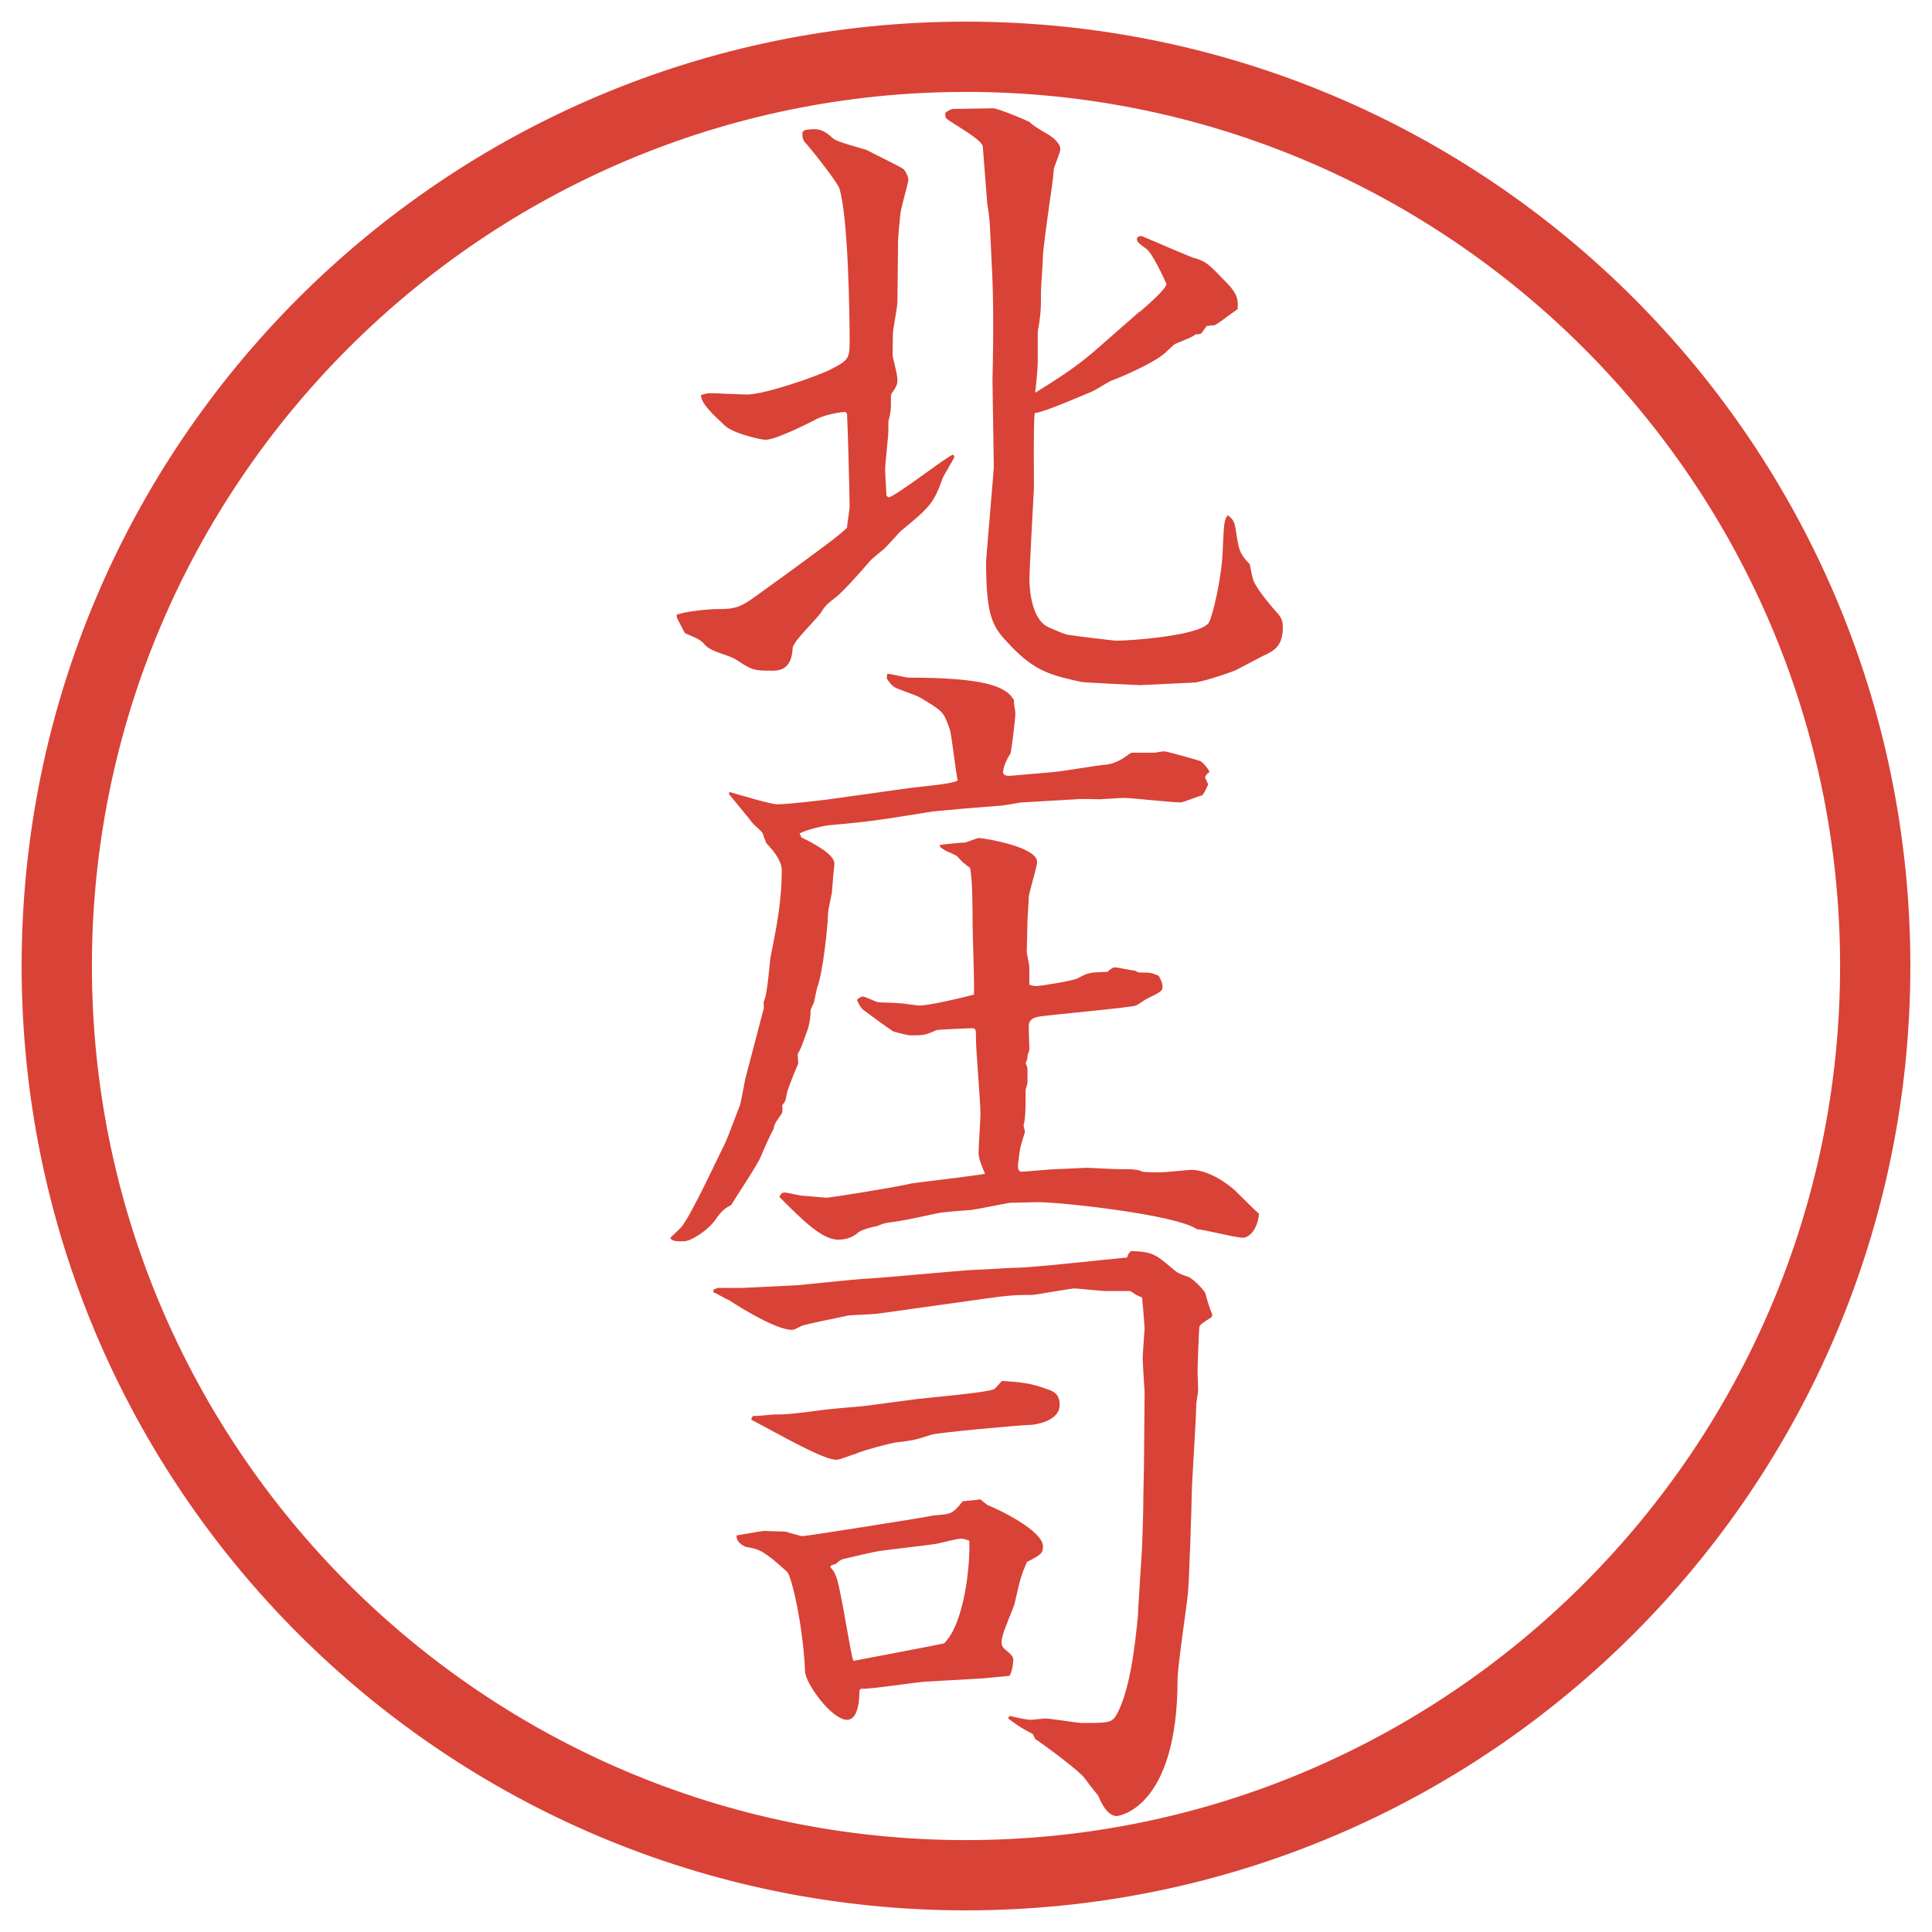
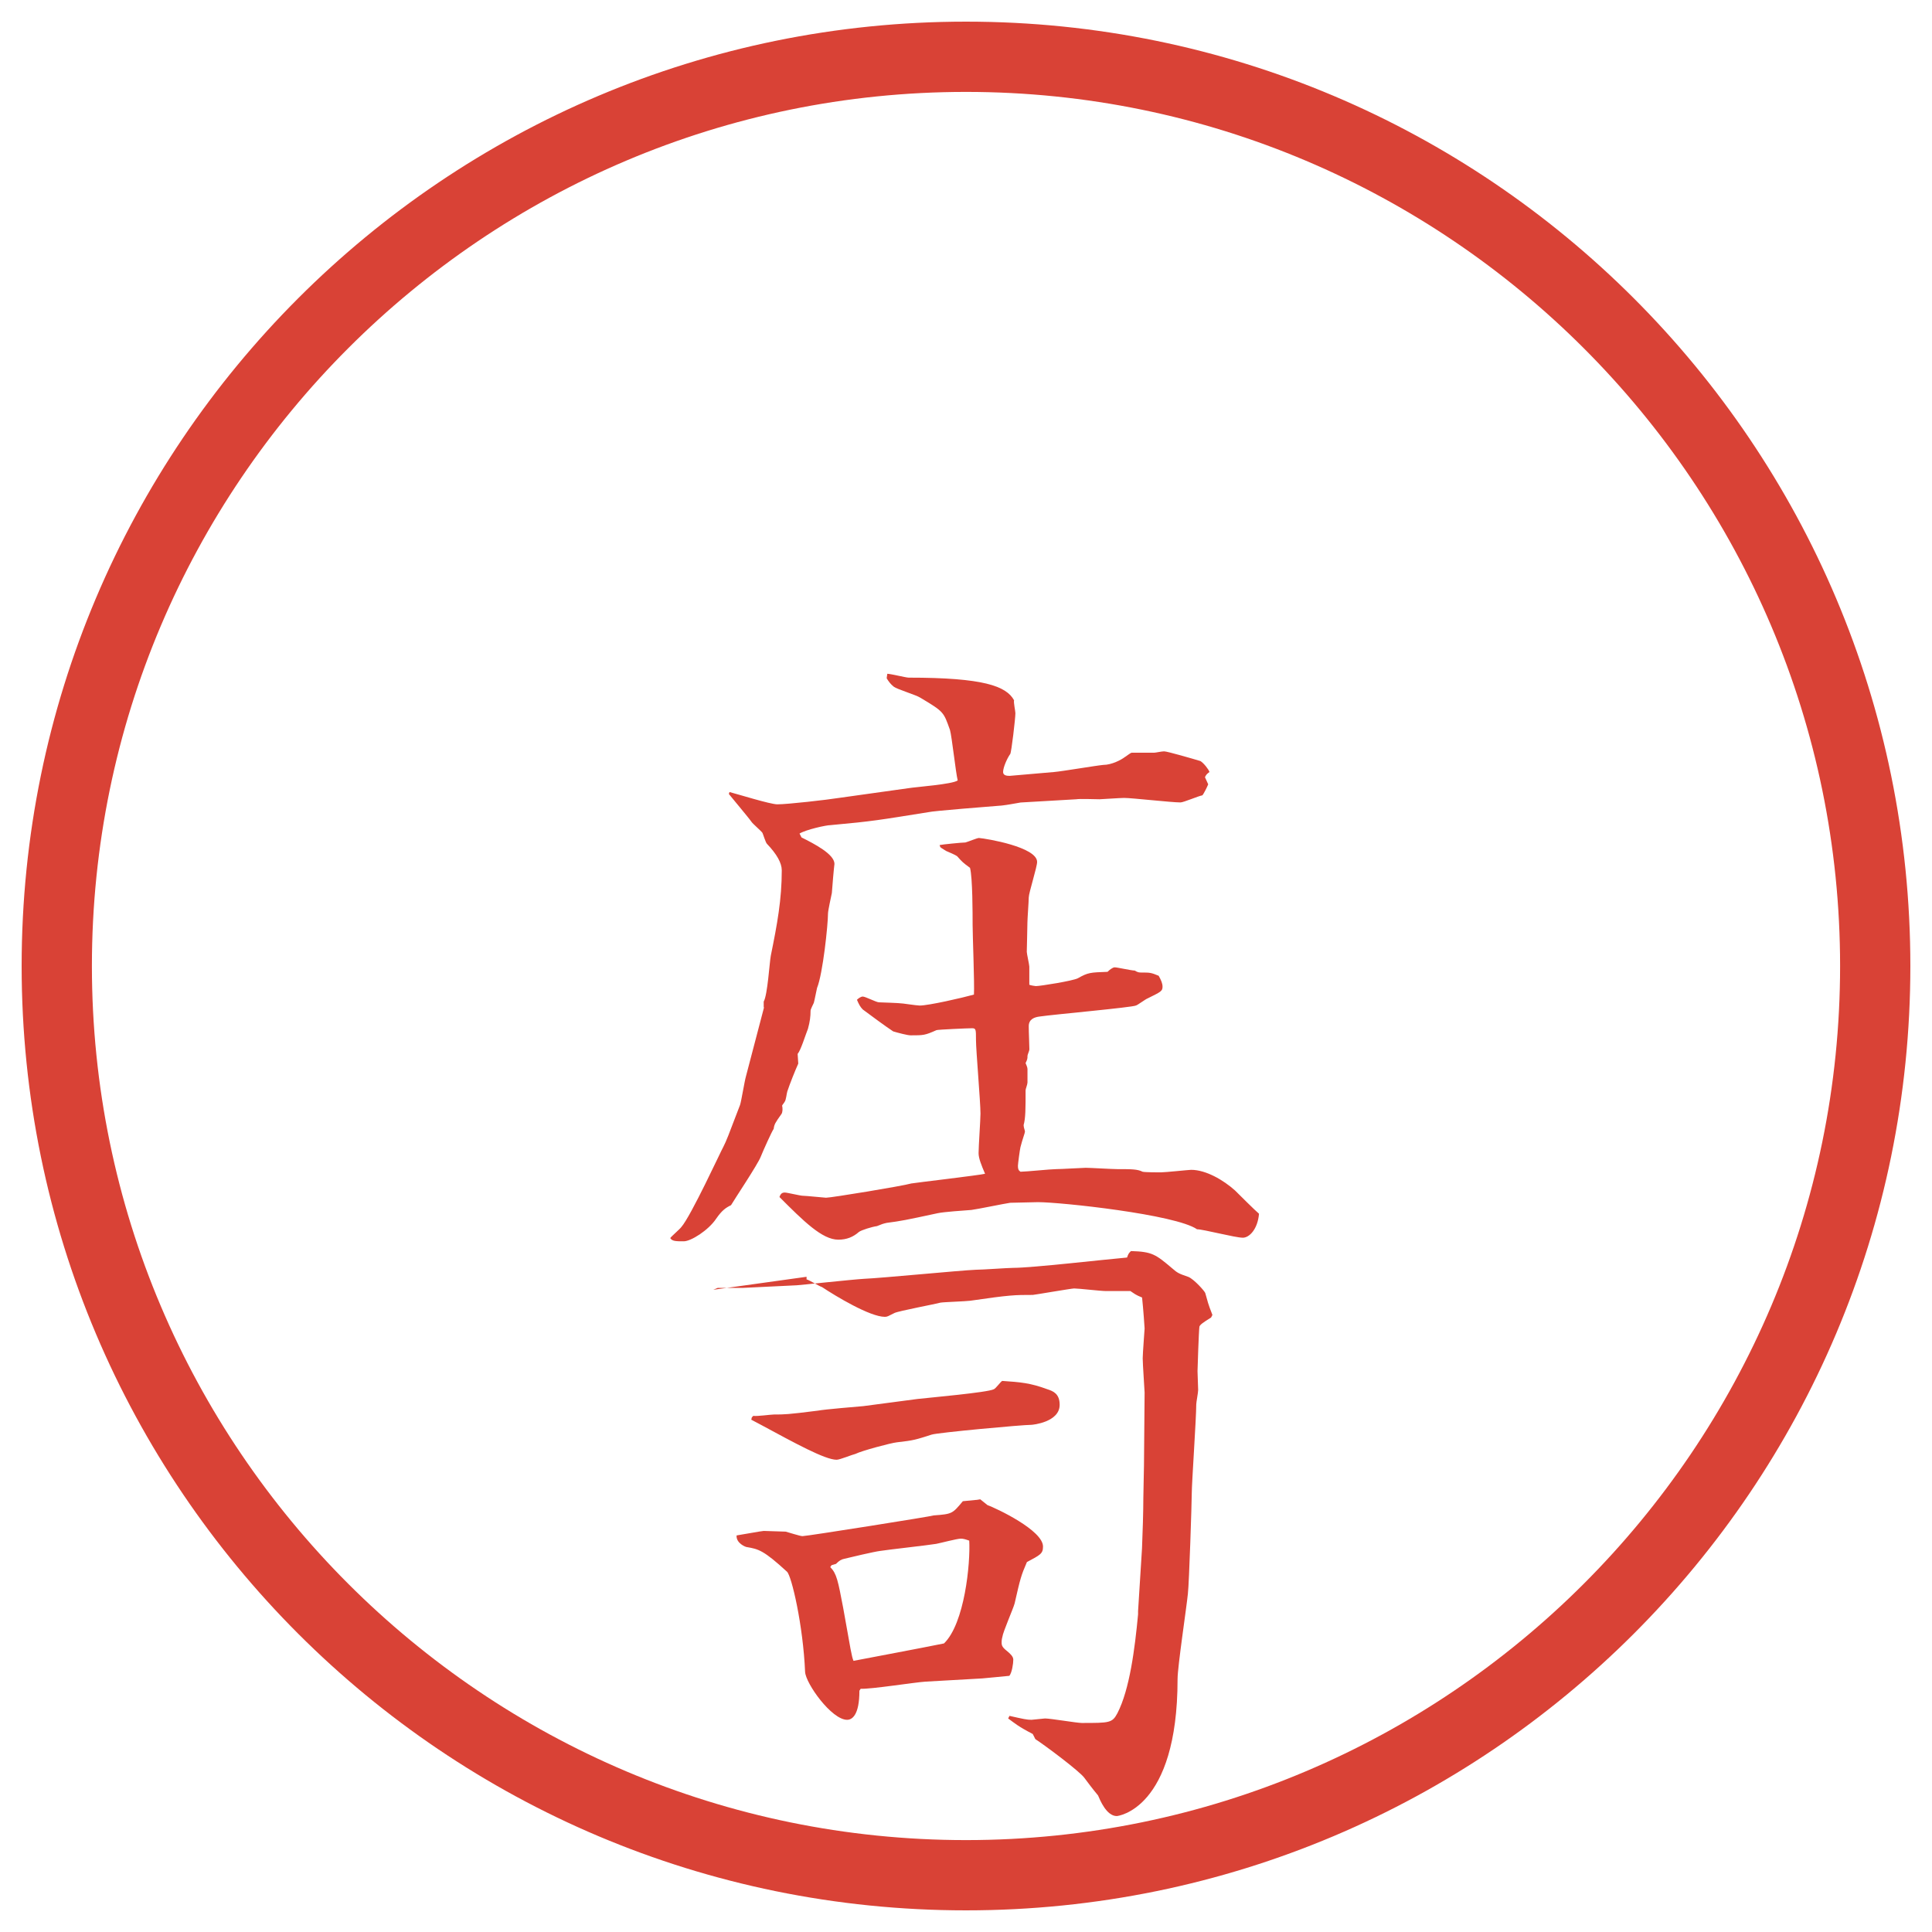
<svg xmlns="http://www.w3.org/2000/svg" id="_レイヤー_1" data-name="レイヤー 1" version="1.1" viewBox="0 0 27.496 27.496">
  <g id="_楕円形_1" data-name="楕円形 1">
    <path d="M13.748,1.308c6.859,0,12.44,5.581,12.44,12.44s-5.581,12.44-12.44,12.44S1.308,20.607,1.308,13.748,6.889,1.308,13.748,1.308M13.748.308C6.325.308.308,6.325.308,13.748s6.017,13.44,13.44,13.44,13.44-6.017,13.44-13.44S21.171.308,13.748.308h0Z" fill="#d94236" stroke-width="0" />
  </g>
  <g>
-     <path d="M9.626,8.752c.092-.046.451-.083.561-.083.322,0,.359-.028.708-.285.313-.221.819-.598.93-.681.175-.138.193-.156.23-.193,0-.046.037-.257.037-.303,0-.12-.028-1.196-.037-1.316l-.019-.028c-.092,0-.331.046-.451.12-.092.046-.543.276-.69.276-.055,0-.451-.083-.58-.203-.166-.156-.331-.304-.34-.433.083-.027.11-.027.166-.027.019,0,.433.019.488.019.257,0,1.021-.267,1.196-.359.248-.129.267-.147.267-.405,0-.359-.019-1.767-.147-2.172-.037-.101-.432-.598-.497-.662-.028-.046-.028-.074-.028-.138.019-.009.019-.019.037-.028.156-.027.249-.018.368.092.064.064.11.074.515.193.037.027.488.239.524.276.019.019.064.101.064.147,0,.037-.101.387-.11.46-.009.055-.037.359-.037.405,0,.138-.009.754-.009.874,0,.074-.064.386-.064.451,0,.055-.009.313,0,.34.046.184.064.258.064.332,0,.037-.009.074-.073.166-.019.019-.019.046-.019.064,0,.184,0,.202-.037.35v.129c0,.083-.046.469-.046.552,0,.064.019.322.019.377l.037.019c.138-.046.856-.607.911-.607l.019.028c-.019.055-.147.257-.166.303-.129.368-.193.423-.607.764-.055.064-.166.184-.221.239-.028.028-.184.147-.212.184-.11.129-.377.433-.488.516-.12.092-.147.119-.211.221-.037.055-.249.276-.285.322-.046.055-.064.074-.11.157-.009.11-.019.34-.276.34-.267,0-.294,0-.515-.147-.12-.083-.359-.11-.46-.221-.064-.074-.092-.083-.285-.166l-.11-.212-.009-.046ZM16.223,4.437c.129-.111.378-.332.378-.396-.028-.064-.203-.451-.295-.506-.119-.083-.138-.11-.119-.156.019-.019.036-.019.064-.019.175.074.533.23.718.304.202.055.229.092.479.35.175.175.175.267.165.386-.083.055-.294.221-.331.23-.046,0-.083.009-.11.009-.027.037-.064.101-.083.11-.027.009-.046.009-.073.009-.046.037-.074.046-.295.138-.027.018-.147.138-.175.156-.156.12-.533.294-.736.368-.073.037-.184.11-.257.147-.093.037-.671.294-.828.313-.019.166-.01.911-.01,1.058-.009.211-.064,1.132-.064,1.316,0,.064.01.552.268.671.082.037.229.102.285.11.119.019.635.083.689.083.203,0,1.233-.074,1.316-.267.046-.083.175-.598.192-1.003.019-.405.019-.451.074-.516.055.046.092.074.11.193.046.313.055.35.202.506.01.056.037.203.056.239.064.147.267.377.34.46.056.064.074.11.074.193,0,.285-.129.341-.304.423-.056.028-.313.166-.368.193-.129.055-.516.175-.589.175l-.773.037c-.018,0-.8-.037-.837-.046-.414-.092-.653-.147-.994-.506-.257-.267-.358-.377-.358-1.215,0-.027.11-1.307.11-1.334,0-.064-.019-1.187-.019-1.233.019-.792.009-1.307-.009-1.62l-.028-.589c0-.055-.027-.257-.037-.304l-.064-.819c-.009-.101-.442-.331-.515-.396-.019-.019-.019-.037-.019-.083.027-.019.074-.056.12-.056.092,0,.488-.009.57-.009.073.009.433.156.506.193.056.055.12.092.23.157.183.101.22.202.211.239-.01.064-.092.257-.092.276-.009.147-.046.368-.064.506-.018.129-.092.644-.092.755,0,.073-.027.414-.027.478,0,.175,0,.286-.019.405,0,.027-.027.156-.027.175v.432c0,.074-.019.285-.037.433.312-.193.616-.387.892-.635l.598-.524Z" fill="#d94236" stroke-width="0" />
    <path d="M10.869,14.337v-.083c.055-.092.083-.562.101-.653.092-.451.156-.801.156-1.215q0-.156-.211-.377c-.019-.019-.055-.138-.064-.156-.019-.028-.138-.129-.156-.157-.037-.055-.294-.359-.322-.396l.009-.028c.11.028.58.175.681.175.147,0,.708-.064.883-.092l.985-.138c.11-.018.625-.055.699-.11-.028-.11-.083-.625-.11-.718-.092-.257-.083-.257-.423-.46-.055-.037-.331-.12-.377-.156-.046-.037-.073-.074-.101-.12l.009-.064c.046,0,.267.055.304.055,1.067,0,1.389.12,1.5.322-.009.027.019.156.019.184,0,.074-.056.552-.073.58-.046.064-.102.193-.102.257,0,.046.046.055.092.055l.635-.055c.11-.009.598-.092.699-.101.12,0,.258-.074.304-.11.019-.009.083-.064.102-.064h.322c.019,0,.101-.019.138-.019.046,0,.423.11.516.138.046.027.119.12.129.156-.037.028-.047.037-.064.074l.046.101c-.01.028-.064.138-.083.157-.056.009-.267.101-.312.101-.129,0-.69-.064-.801-.064-.056,0-.331.019-.35.019-.056,0-.285-.009-.331,0l-.792.046c-.046.009-.257.046-.304.046-.11.009-.947.074-1.012.092-.69.11-.773.128-1.389.184-.064,0-.35.064-.442.12l.028.055c.184.092.469.239.469.377,0,.009-.009.046-.037.414-.009.046-.055.249-.055.294,0,.156-.073.856-.156,1.058-.009.037-.037.184-.046.212-.009.019-.046.092-.046.11,0,.083-.009.156-.037.258-.037.092-.101.304-.147.358l.009.138c-.046.102-.119.285-.156.396-.009.027-.019.128-.037.146-.009.019-.028.037-.037.056.009.036.009.092-.009.119-.092.129-.102.147-.111.212-.027.037-.147.304-.184.396-.037.102-.387.626-.423.69-.074.036-.129.073-.212.193-.11.165-.359.321-.46.321-.11,0-.166,0-.193-.046.019-.027.138-.129.157-.156.138-.156.57-1.095.598-1.141.046-.092.064-.139.239-.599.018-.055.064-.34.083-.404l.258-.984ZM13.371,12.027c.037-.009.322-.037.368-.037.037-.009.166-.064.193-.064.11.009.828.129.828.341,0,.073-.119.441-.119.506,0,.055-.019.304-.019.359,0,.064-.009.386-.009.414,0,.027.036.184.036.211v.258c.019.009.083.019.093.019.063,0,.524-.074.597-.111.147-.083.175-.083.423-.092.028-.028.074-.064.102-.064.037,0,.239.046.285.046.046.028.064.028.102.028.11,0,.129,0,.239.046.036.064.055.11.055.156,0,.064-.027.074-.212.166-.027.009-.138.092-.165.101-.056.028-1.187.129-1.371.157-.073.009-.156.036-.156.138s.009.258.009.331c0,.019-.027.073-.027.092,0,.037,0,.046-.027.102.009.019.027.064.027.083v.193c0,.027-.027.092-.027.11,0,.267,0,.396-.028.496,0,.037.019.074.019.093s-.036.11-.064.221c-.009.037-.036.239-.036.267,0,.046.009.064.036.083.074,0,.433-.037.506-.037.073,0,.386-.019.423-.019.064,0,.377.019.451.019.202,0,.285,0,.358.037.037.009.221.009.258.009.064,0,.404-.036.433-.036.211,0,.46.146.625.294.056.056.286.285.341.331-.019.221-.138.341-.23.341-.11,0-.561-.12-.652-.12-.304-.211-1.941-.386-2.263-.386-.092,0-.304.009-.396.009-.074.01-.47.092-.552.102-.12.009-.387.027-.479.046-.469.101-.515.11-.727.138-.046.01-.074.019-.138.046-.073.01-.221.056-.257.083-.083.073-.175.11-.294.11-.23,0-.497-.267-.837-.607.009-.019.019-.064.074-.064.037,0,.221.046.257.046.046,0,.313.028.332.028.074,0,1.085-.166,1.214-.203.046-.009.984-.119,1.049-.138-.055-.129-.092-.221-.092-.294,0-.093.027-.479.027-.562,0-.166-.064-.901-.064-1.049s0-.166-.056-.166c-.064,0-.487.019-.506.027-.166.074-.184.074-.368.074-.046,0-.184-.037-.248-.056-.111-.073-.322-.229-.433-.312-.037-.037-.055-.073-.083-.138.019-.019.055-.046.083-.046.037,0,.193.082.23.082.267.01.304.01.423.028.064.009.138.018.156.018.129,0,.607-.11.773-.156.009-.156-.019-.846-.019-.994,0-.156,0-.671-.037-.81-.101-.074-.11-.083-.184-.166-.027-.019-.11-.055-.156-.074-.055-.037-.064-.037-.083-.055l-.009-.027Z" fill="#d94236" stroke-width="0" />
-     <path d="M10.151,18.356l.064-.027h.359l.764-.037c.027,0,.8-.083.957-.092.248-.01,1.371-.12,1.592-.129.092,0,.459-.027.534-.027.267,0,1.306-.12,1.619-.147.019-.056.027-.064.056-.092.303.009.35.046.589.248.073.064.092.073.229.12.083.036.23.202.239.229.037.129.037.147.102.312l-.019.037c-.12.074-.156.102-.166.129-.009.064-.027.598-.027.635,0,.064.009.202.009.267,0,.037-.027.175-.027.203,0,.202-.064,1.122-.064,1.27,0,.119-.037,1.27-.055,1.426-.019.193-.147,1.04-.147,1.215,0,1.858-.855,1.95-.865,1.95-.147,0-.239-.229-.267-.294-.037-.046-.056-.064-.193-.248-.064-.093-.57-.47-.699-.553l-.037-.073c-.211-.11-.248-.147-.35-.221l.019-.037c.202.046.249.056.313.056.018,0,.175-.019.192-.019.083,0,.451.064.524.064.396,0,.433,0,.507-.139.175-.34.248-.92.294-1.407v-.046l.056-.893c.009-.203.019-.534.019-.718,0-.074.009-.396.009-.46l.009-1.04c0-.027-.027-.404-.027-.487,0-.064.027-.414.027-.424,0-.009-.018-.275-.036-.441-.093-.037-.11-.055-.166-.092h-.35c-.073,0-.387-.037-.451-.037-.036,0-.57.092-.588.092-.257,0-.321,0-.892.083l-1.325.185c-.064.009-.368.018-.423.027-.064.019-.598.119-.653.147-.092.046-.102.055-.138.055-.211,0-.699-.294-.893-.423-.037-.01-.184-.102-.221-.11v-.037ZM13.896,21.347l.055-.009.102.082c.129.047.791.359.791.59,0,.101-.037.119-.229.221-.083.192-.093.229-.175.589-.019.073-.166.404-.175.479-.01.036-.01.064-.01.073,0,.055.01.073.102.147.019.019.064.055.064.101,0,.056-.019.185-.056.23-.009,0-.368.037-.386.037l-.81.046c-.147.009-.782.11-.92.101l-.018.028c0,.358-.11.414-.175.414-.221,0-.589-.516-.598-.682-.028-.662-.193-1.371-.258-1.426-.331-.304-.405-.322-.57-.35-.019,0-.156-.056-.147-.166.064-.009.359-.064.387-.064.009,0,.304.01.312.01.037.009.203.064.239.064.064,0,1.859-.285,1.868-.295.267-.019.267-.027.414-.202l.193-.019ZM10.703,20.169l.018-.019c.046.01.249-.019.294-.019.147,0,.193,0,.626-.055.101-.019.552-.056.644-.064l.773-.102c.166-.019.994-.092,1.085-.138.028-.009.092-.102.12-.119.257.018.396.027.644.119.083.027.174.064.174.221,0,.248-.386.285-.404.285-.129,0-1.325.11-1.417.139-.23.073-.249.082-.497.11-.083.009-.497.119-.589.165-.046.01-.221.083-.267.083-.166,0-.598-.239-1.077-.497l-.138-.073.009-.037ZM11.834,22.276l-.018.027c.092.092.11.193.184.58.11.616.12.689.147.754.285-.055.929-.175,1.288-.248.294-.285.377-1.142.359-1.463-.055-.019-.083-.028-.12-.028-.055,0-.294.064-.35.074-.11.019-.69.083-.8.101-.083.01-.433.093-.506.111-.046.009-.074.027-.12.073l-.064.019Z" fill="#d94236" stroke-width="0" />
+     <path d="M10.151,18.356l.064-.027h.359l.764-.037c.027,0,.8-.083.957-.092.248-.01,1.371-.12,1.592-.129.092,0,.459-.027.534-.027.267,0,1.306-.12,1.619-.147.019-.056.027-.064.056-.092.303.009.35.046.589.248.073.064.092.073.229.12.083.036.23.202.239.229.037.129.037.147.102.312l-.019.037c-.12.074-.156.102-.166.129-.009.064-.027.598-.027.635,0,.064.009.202.009.267,0,.037-.027.175-.027.203,0,.202-.064,1.122-.064,1.27,0,.119-.037,1.27-.055,1.426-.019.193-.147,1.04-.147,1.215,0,1.858-.855,1.95-.865,1.95-.147,0-.239-.229-.267-.294-.037-.046-.056-.064-.193-.248-.064-.093-.57-.47-.699-.553l-.037-.073c-.211-.11-.248-.147-.35-.221l.019-.037c.202.046.249.056.313.056.018,0,.175-.019.192-.019.083,0,.451.064.524.064.396,0,.433,0,.507-.139.175-.34.248-.92.294-1.407v-.046l.056-.893c.009-.203.019-.534.019-.718,0-.074.009-.396.009-.46l.009-1.04c0-.027-.027-.404-.027-.487,0-.064.027-.414.027-.424,0-.009-.018-.275-.036-.441-.093-.037-.11-.055-.166-.092h-.35c-.073,0-.387-.037-.451-.037-.036,0-.57.092-.588.092-.257,0-.321,0-.892.083c-.064.009-.368.018-.423.027-.064.019-.598.119-.653.147-.092.046-.102.055-.138.055-.211,0-.699-.294-.893-.423-.037-.01-.184-.102-.221-.11v-.037ZM13.896,21.347l.055-.009.102.082c.129.047.791.359.791.59,0,.101-.037.119-.229.221-.083.192-.093.229-.175.589-.019.073-.166.404-.175.479-.01.036-.01.064-.01.073,0,.055.01.073.102.147.019.019.064.055.064.101,0,.056-.019.185-.056.23-.009,0-.368.037-.386.037l-.81.046c-.147.009-.782.11-.92.101l-.018.028c0,.358-.11.414-.175.414-.221,0-.589-.516-.598-.682-.028-.662-.193-1.371-.258-1.426-.331-.304-.405-.322-.57-.35-.019,0-.156-.056-.147-.166.064-.009.359-.064.387-.064.009,0,.304.01.312.01.037.009.203.064.239.064.064,0,1.859-.285,1.868-.295.267-.019.267-.027.414-.202l.193-.019ZM10.703,20.169l.018-.019c.046.01.249-.019.294-.019.147,0,.193,0,.626-.055.101-.019.552-.056.644-.064l.773-.102c.166-.019.994-.092,1.085-.138.028-.009.092-.102.12-.119.257.018.396.027.644.119.083.027.174.064.174.221,0,.248-.386.285-.404.285-.129,0-1.325.11-1.417.139-.23.073-.249.082-.497.11-.083.009-.497.119-.589.165-.046.01-.221.083-.267.083-.166,0-.598-.239-1.077-.497l-.138-.073.009-.037ZM11.834,22.276l-.018.027c.092.092.11.193.184.58.11.616.12.689.147.754.285-.055.929-.175,1.288-.248.294-.285.377-1.142.359-1.463-.055-.019-.083-.028-.12-.028-.055,0-.294.064-.35.074-.11.019-.69.083-.8.101-.083.01-.433.093-.506.111-.046.009-.074.027-.12.073l-.064.019Z" fill="#d94236" stroke-width="0" />
  </g>
</svg>